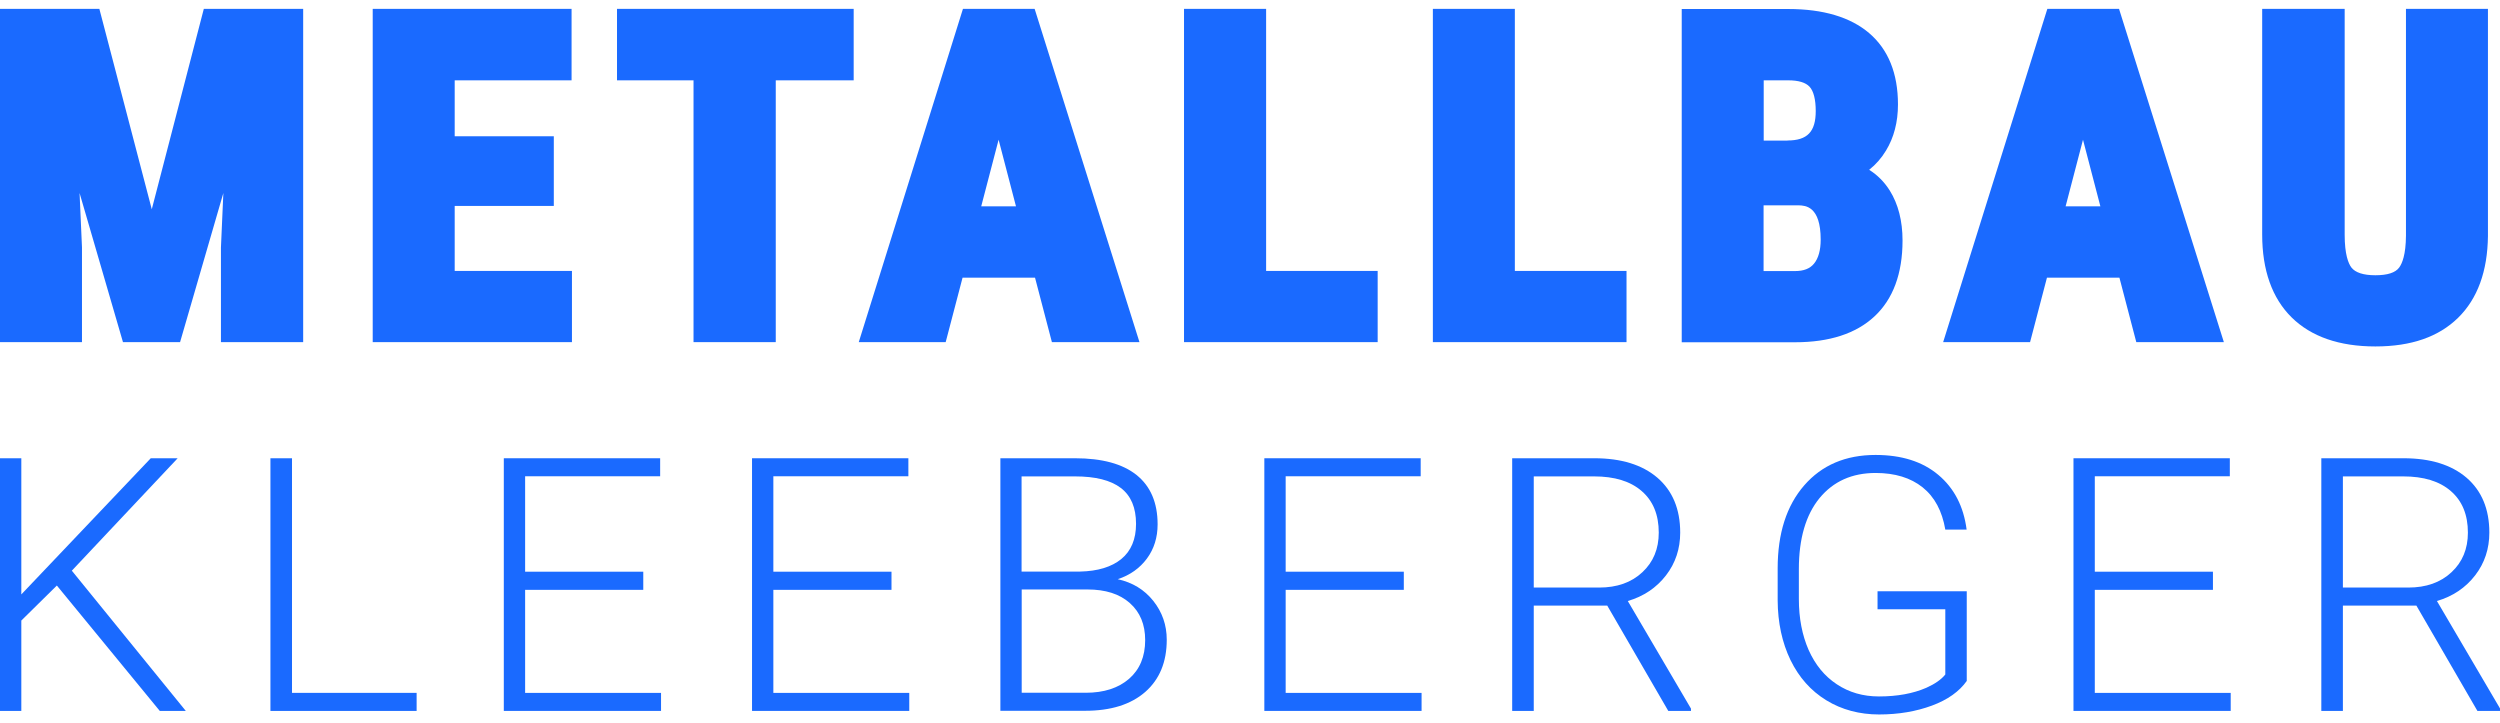
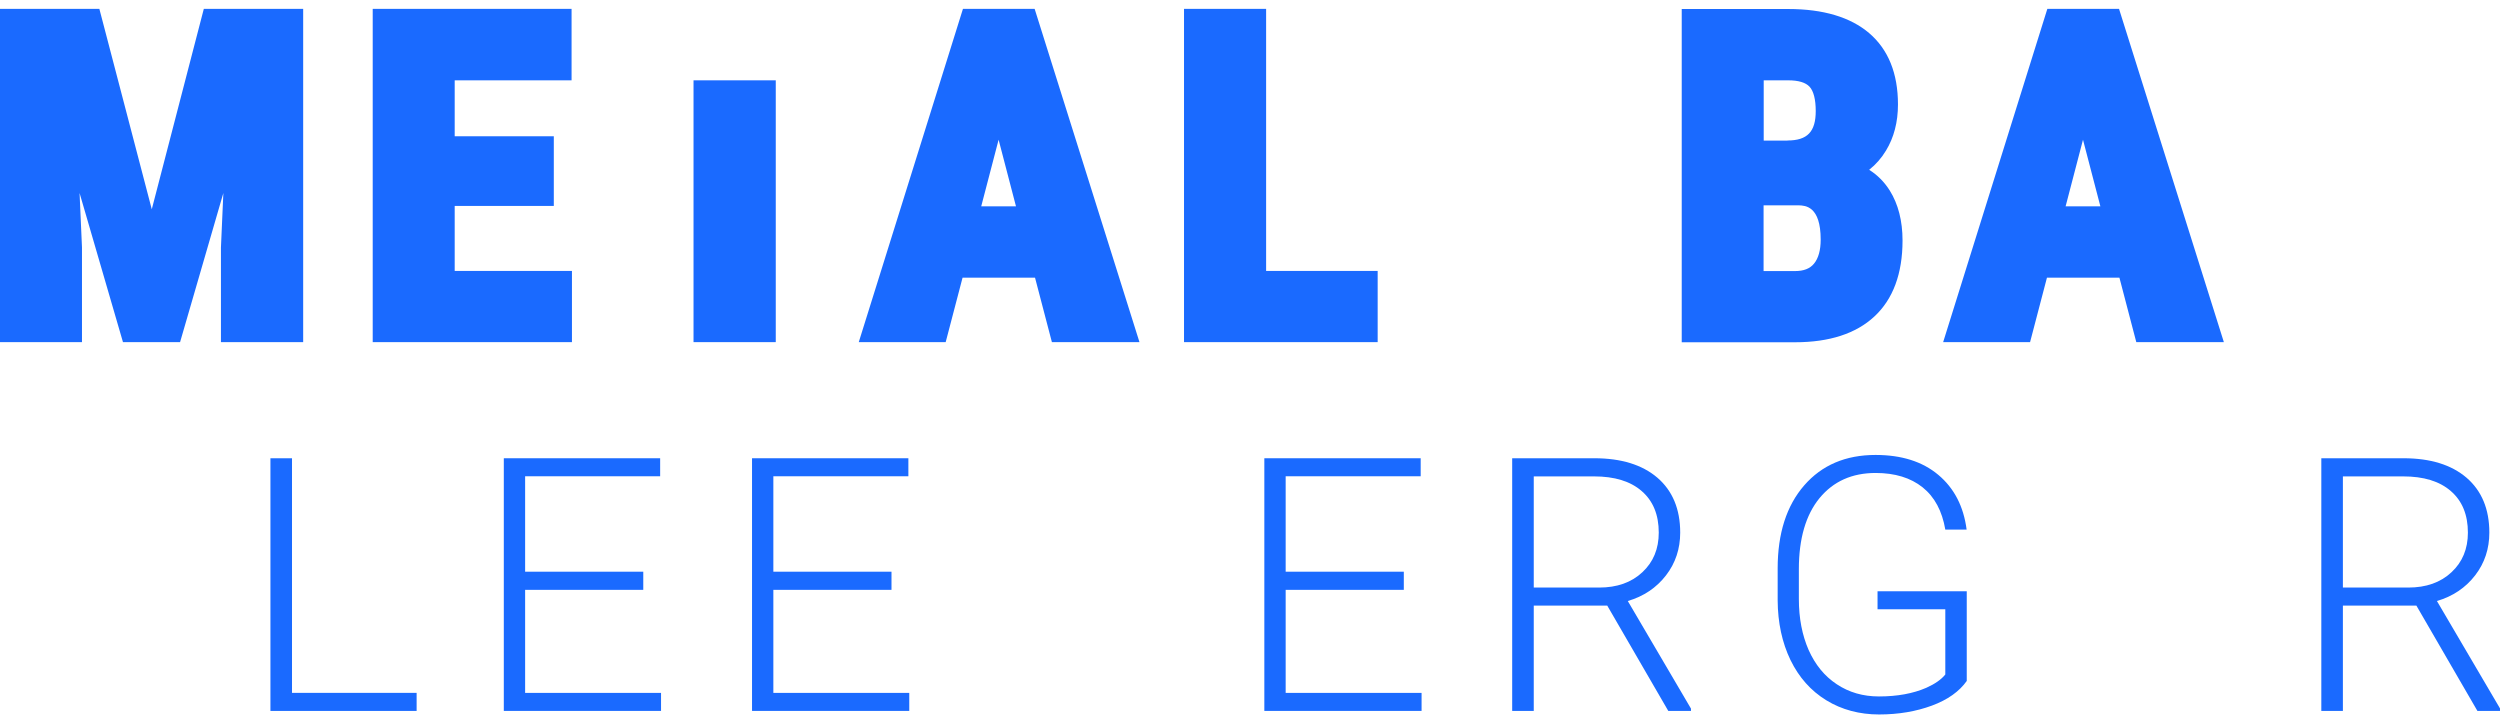
<svg xmlns="http://www.w3.org/2000/svg" width="197" height="57" viewBox="0 0 197 57" fill="none">
  <g clip-path="url(#clip0_1_1918)">
    <path d="M11.96 16.49L7.83 0.7H0V26.96H6.46V19.49L6.27 15.21L9.69 26.96H14.19L17.6 15.21L17.41 19.52V26.96H23.89V0.7H16.06L11.96 16.49Z" fill="#1A6AFF" />
    <path d="M35.83 16.23H43.64V10.74H35.83V6.33H45.04V0.7H29.37V26.96H45.07V21.35H35.83V16.23Z" fill="#1A6AFF" />
-     <path d="M48.62 6.33H54.65V26.96H61.13V6.33H67.27V0.7H48.62V6.33Z" fill="#1A6AFF" />
+     <path d="M48.62 6.33H54.65V26.96H61.13V6.33H67.27V0.7V6.33Z" fill="#1A6AFF" />
    <path d="M75.88 0.7L67.67 26.96H74.52L75.85 21.88H81.56L82.89 26.96H89.79L81.53 0.7H75.88ZM80.07 16.26H77.32L78.69 11.01L80.06 16.26H80.07Z" fill="#1A6AFF" />
    <path d="M99.77 0.7H93.3V26.96H108.56V21.35H99.77V0.7Z" fill="#1A6AFF" />
-     <path d="M119.37 0.7H112.91V26.96H128.17V21.35H119.37V0.7Z" fill="#1A6AFF" />
    <path d="M147.29 13.38C147.81 12.97 148.26 12.46 148.62 11.86C149.24 10.84 149.56 9.62 149.56 8.23C149.56 5.79 148.8 3.9 147.29 2.61C145.81 1.35 143.67 0.71 140.91 0.71H132.52V26.97H141.46C144.15 26.97 146.25 26.29 147.7 24.94C149.17 23.58 149.92 21.56 149.92 18.95C149.92 17.41 149.58 16.08 148.91 15.01C148.48 14.33 147.94 13.79 147.29 13.38ZM140.86 11.08H138.98V6.33H140.91C141.72 6.33 142.28 6.5 142.59 6.83C142.91 7.17 143.08 7.84 143.08 8.75C143.08 10.38 142.42 11.07 140.86 11.07V11.08ZM138.98 16.18H141.75C142.26 16.2 143.47 16.24 143.47 18.88C143.47 19.72 143.29 20.36 142.94 20.78C142.62 21.17 142.13 21.36 141.45 21.36H138.97V16.19L138.98 16.18Z" fill="#1A6AFF" />
    <path d="M161.33 0.7L153.12 26.96H159.97L161.3 21.88H167.01L168.34 26.96H175.24L166.98 0.7H161.33ZM165.52 16.26H162.77L164.14 11.01L165.51 16.26H165.52Z" fill="#1A6AFF" />
-     <path d="M189.59 0.7V18.58C189.58 20.07 189.29 20.77 189.05 21.09C188.75 21.49 188.13 21.69 187.18 21.69C186.23 21.69 185.6 21.48 185.29 21.08C185.05 20.76 184.76 20.05 184.76 18.5V0.7H178.26V18.48C178.26 21.29 179.04 23.49 180.58 25.01C182.12 26.53 184.34 27.3 187.18 27.3C190.02 27.3 192.17 26.54 193.7 25.04C195.23 23.54 196.02 21.37 196.05 18.6V0.7H189.59Z" fill="#1A6AFF" />
-     <path d="M4.48 46.14L1.68 48.9V56.02H0V36.11H1.68V46.84L11.88 36.11H14L5.66 44.97L14.64 56.02H12.59L4.48 46.14Z" fill="#1A6AFF" />
    <path d="M23 54.6H32.83V56.02H21.31V36.11H23.01V54.59L23 54.6Z" fill="#1A6AFF" />
    <path d="M50.69 46.48H41.38V54.6H52.09V56.02H39.7V36.11H52.02V37.53H41.38V45.05H50.69V46.47V46.48Z" fill="#1A6AFF" />
    <path d="M70.25 46.48H60.94V54.6H71.65V56.02H59.26V36.11H71.58V37.53H60.94V45.05H70.25V46.47V46.48Z" fill="#1A6AFF" />
-     <path d="M78.83 56.02V36.11H84.71C86.84 36.11 88.46 36.55 89.56 37.43C90.66 38.31 91.22 39.61 91.22 41.32C91.22 42.35 90.94 43.25 90.38 44.01C89.82 44.77 89.05 45.32 88.08 45.64C89.24 45.9 90.17 46.46 90.88 47.35C91.58 48.23 91.94 49.25 91.94 50.41C91.94 52.17 91.37 53.54 90.24 54.53C89.1 55.52 87.53 56.01 85.5 56.01H78.84L78.83 56.02ZM80.51 45.04H85.1C86.5 45.01 87.59 44.68 88.36 44.05C89.13 43.42 89.52 42.49 89.52 41.28C89.52 40 89.12 39.06 88.32 38.45C87.52 37.84 86.32 37.54 84.7 37.54H80.5V45.05L80.51 45.04ZM80.51 46.46V54.59H85.55C86.99 54.59 88.13 54.22 88.97 53.49C89.81 52.76 90.24 51.74 90.24 50.44C90.24 49.21 89.84 48.24 89.03 47.52C88.22 46.8 87.11 46.45 85.69 46.45H80.51V46.46Z" fill="#1A6AFF" />
    <path d="M110.62 46.48H101.31V54.6H112.02V56.02H99.63V36.11H111.95V37.53H101.31V45.05H110.62V46.47V46.48Z" fill="#1A6AFF" />
    <path d="M126.64 47.72H120.86V56.02H119.16V36.11H125.63C127.75 36.11 129.41 36.62 130.61 37.65C131.8 38.68 132.4 40.12 132.4 41.97C132.4 43.24 132.03 44.37 131.28 45.34C130.53 46.31 129.53 46.99 128.27 47.36L133.25 55.84V56.02H131.46L126.65 47.72H126.64ZM120.86 46.3H126.01C127.42 46.3 128.56 45.9 129.42 45.09C130.28 44.29 130.71 43.25 130.71 41.97C130.71 40.56 130.26 39.47 129.37 38.7C128.48 37.92 127.22 37.54 125.61 37.54H120.86V46.3Z" fill="#1A6AFF" />
    <path d="M154.98 53.66C154.39 54.49 153.48 55.14 152.24 55.6C151 56.06 149.6 56.3 148.07 56.3C146.54 56.3 145.13 55.93 143.91 55.18C142.69 54.43 141.76 53.38 141.09 52.01C140.43 50.64 140.09 49.07 140.08 47.31V44.79C140.08 42.03 140.78 39.85 142.17 38.25C143.56 36.65 145.44 35.85 147.79 35.85C149.84 35.85 151.49 36.37 152.74 37.42C153.99 38.47 154.73 39.9 154.97 41.73H153.29C153.04 40.27 152.45 39.16 151.5 38.4C150.56 37.65 149.32 37.27 147.8 37.27C145.94 37.27 144.47 37.93 143.38 39.25C142.3 40.57 141.75 42.44 141.75 44.85V47.2C141.75 48.72 142.01 50.05 142.52 51.22C143.04 52.38 143.77 53.28 144.74 53.92C145.7 54.56 146.81 54.88 148.06 54.88C149.51 54.88 150.75 54.65 151.79 54.2C152.46 53.9 152.97 53.55 153.29 53.15V48.01H147.95V46.59H154.98V53.67V53.66Z" fill="#1A6AFF" />
-     <path d="M174.38 46.48H165.07V54.6H175.78V56.02H163.39V36.11H175.71V37.53H165.07V45.05H174.38V46.47V46.48Z" fill="#1A6AFF" />
    <path d="M190.4 47.72H184.62V56.02H182.92V36.11H189.39C191.51 36.11 193.17 36.62 194.37 37.65C195.56 38.68 196.16 40.12 196.16 41.97C196.16 43.24 195.79 44.37 195.04 45.34C194.29 46.31 193.29 46.99 192.03 47.36L197.01 55.84V56.02H195.22L190.41 47.72H190.4ZM184.62 46.3H189.77C191.18 46.3 192.32 45.9 193.18 45.09C194.04 44.29 194.47 43.25 194.47 41.97C194.47 40.56 194.02 39.47 193.13 38.7C192.24 37.92 190.98 37.54 189.37 37.54H184.62V46.3Z" fill="#1A6AFF" />
  </g>
  <defs>
    <clipPath id="clip0_1_1918">
      <rect width="197" height="55.6" fill="white" transform="translate(0 0.7)" />
    </clipPath>
  </defs>
</svg>